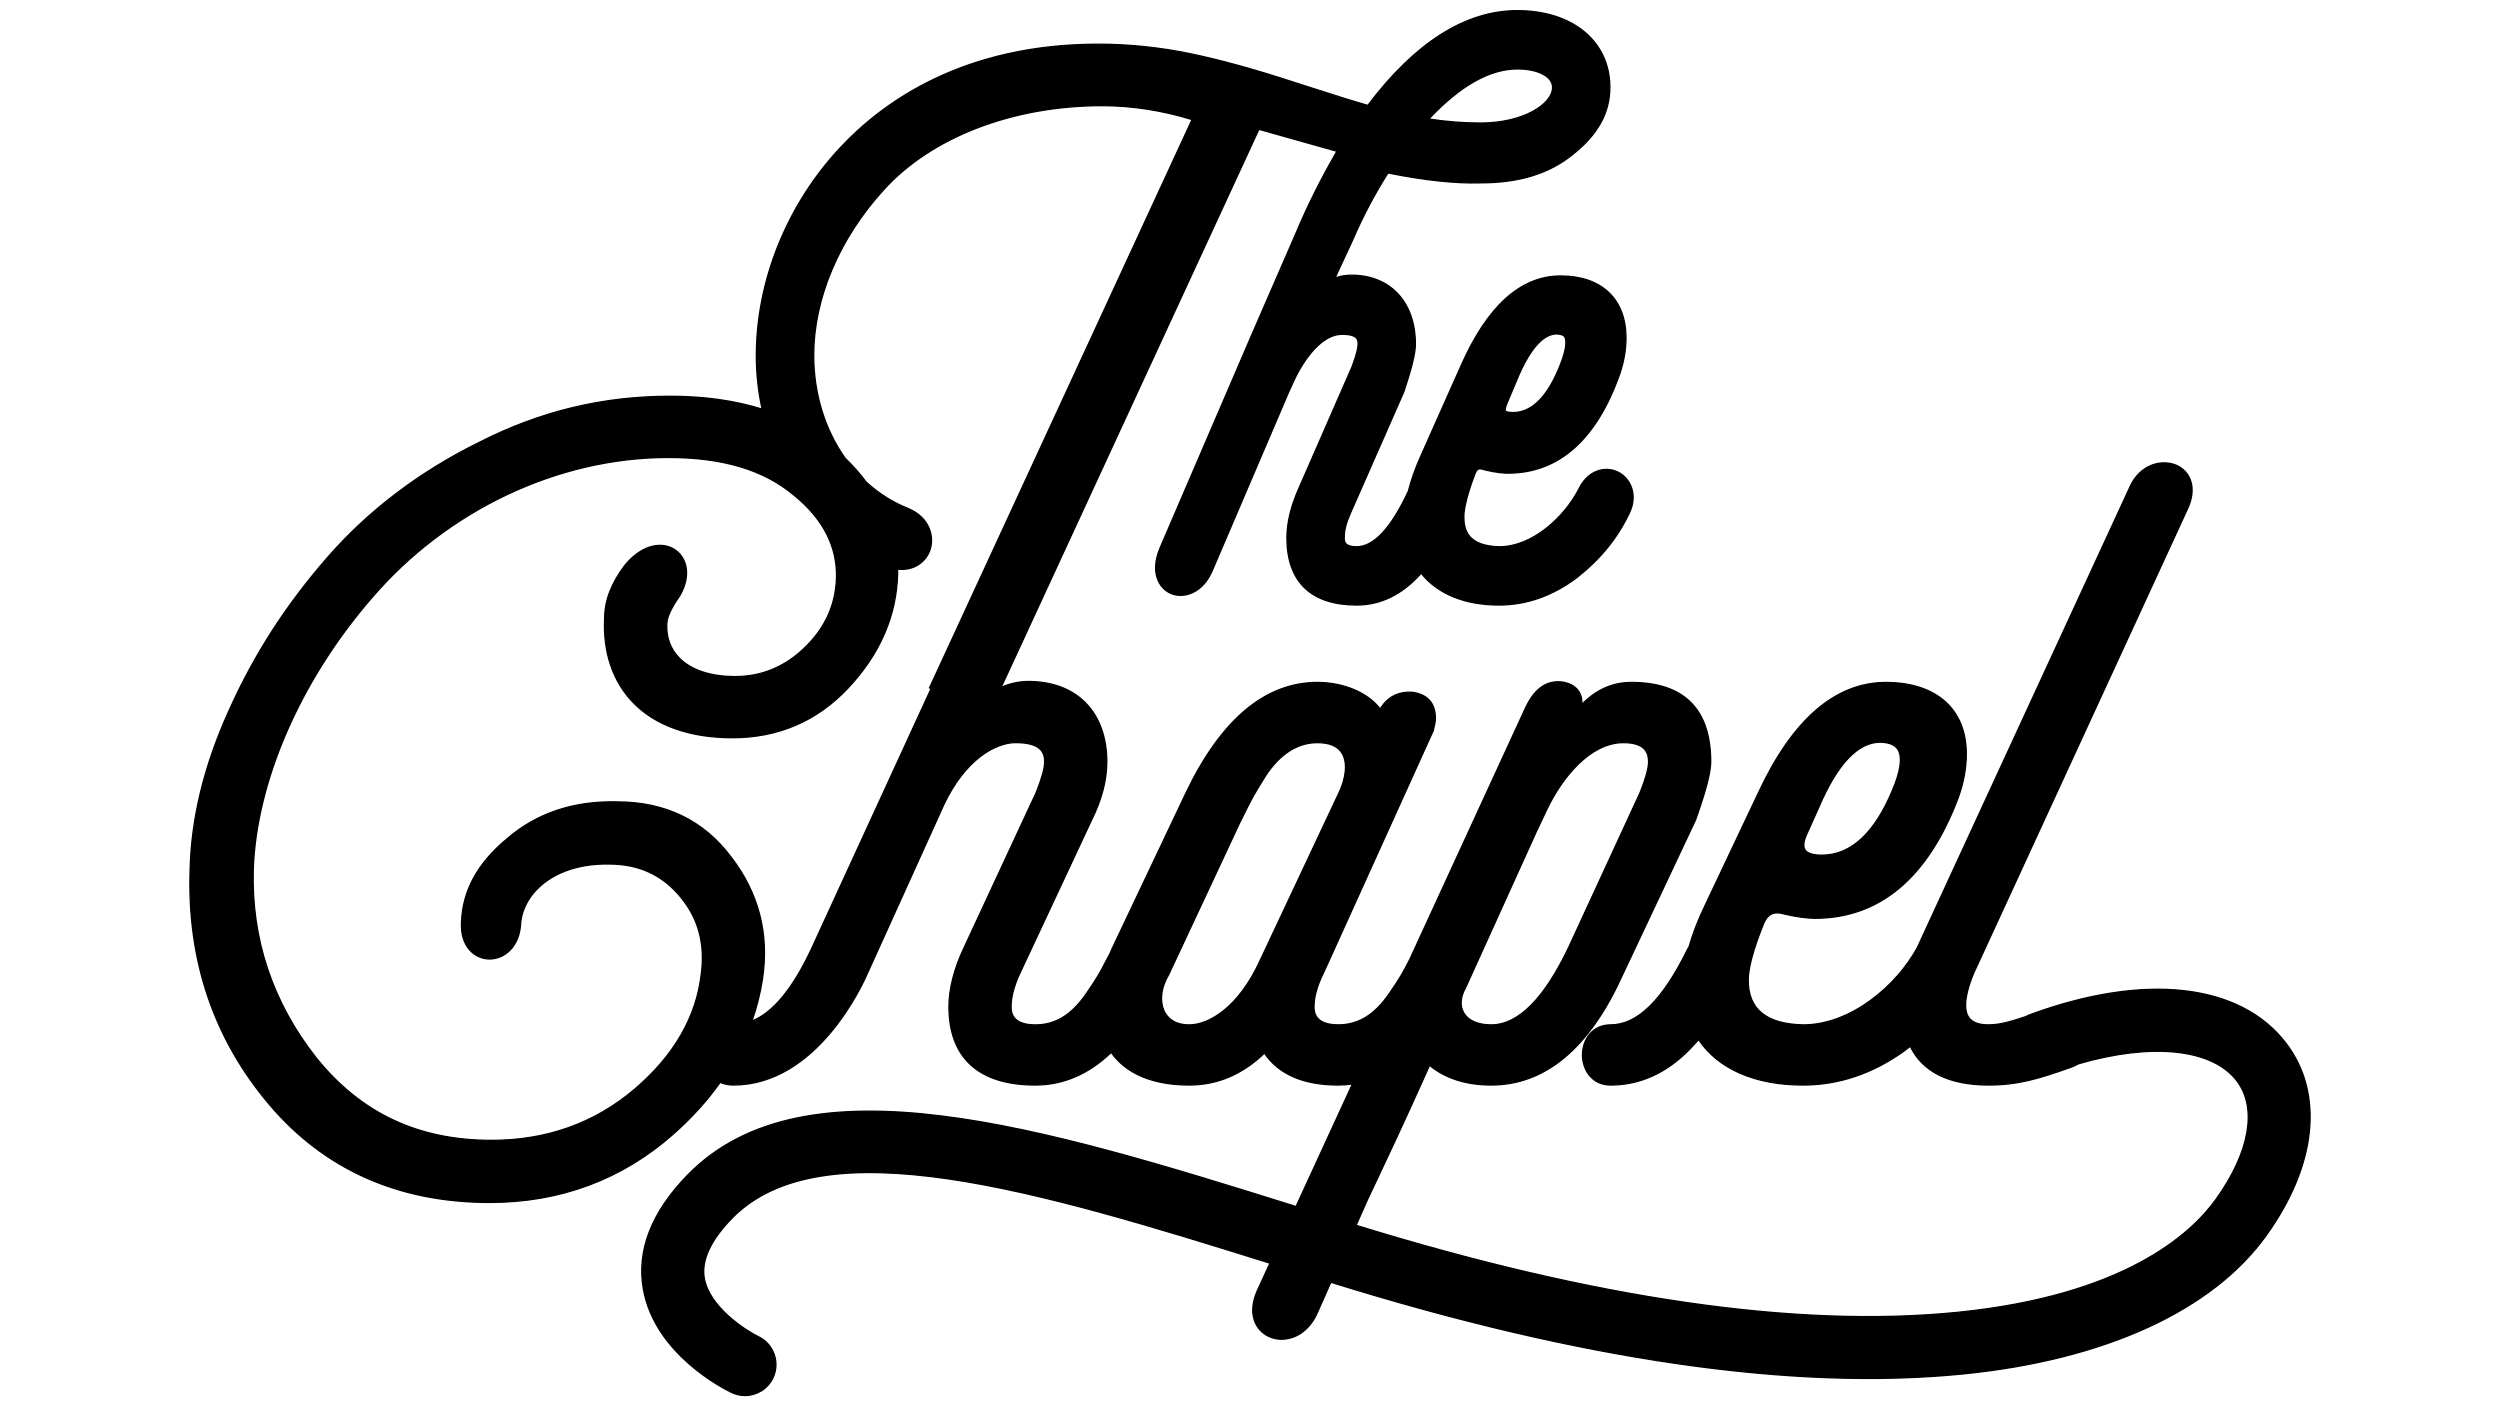
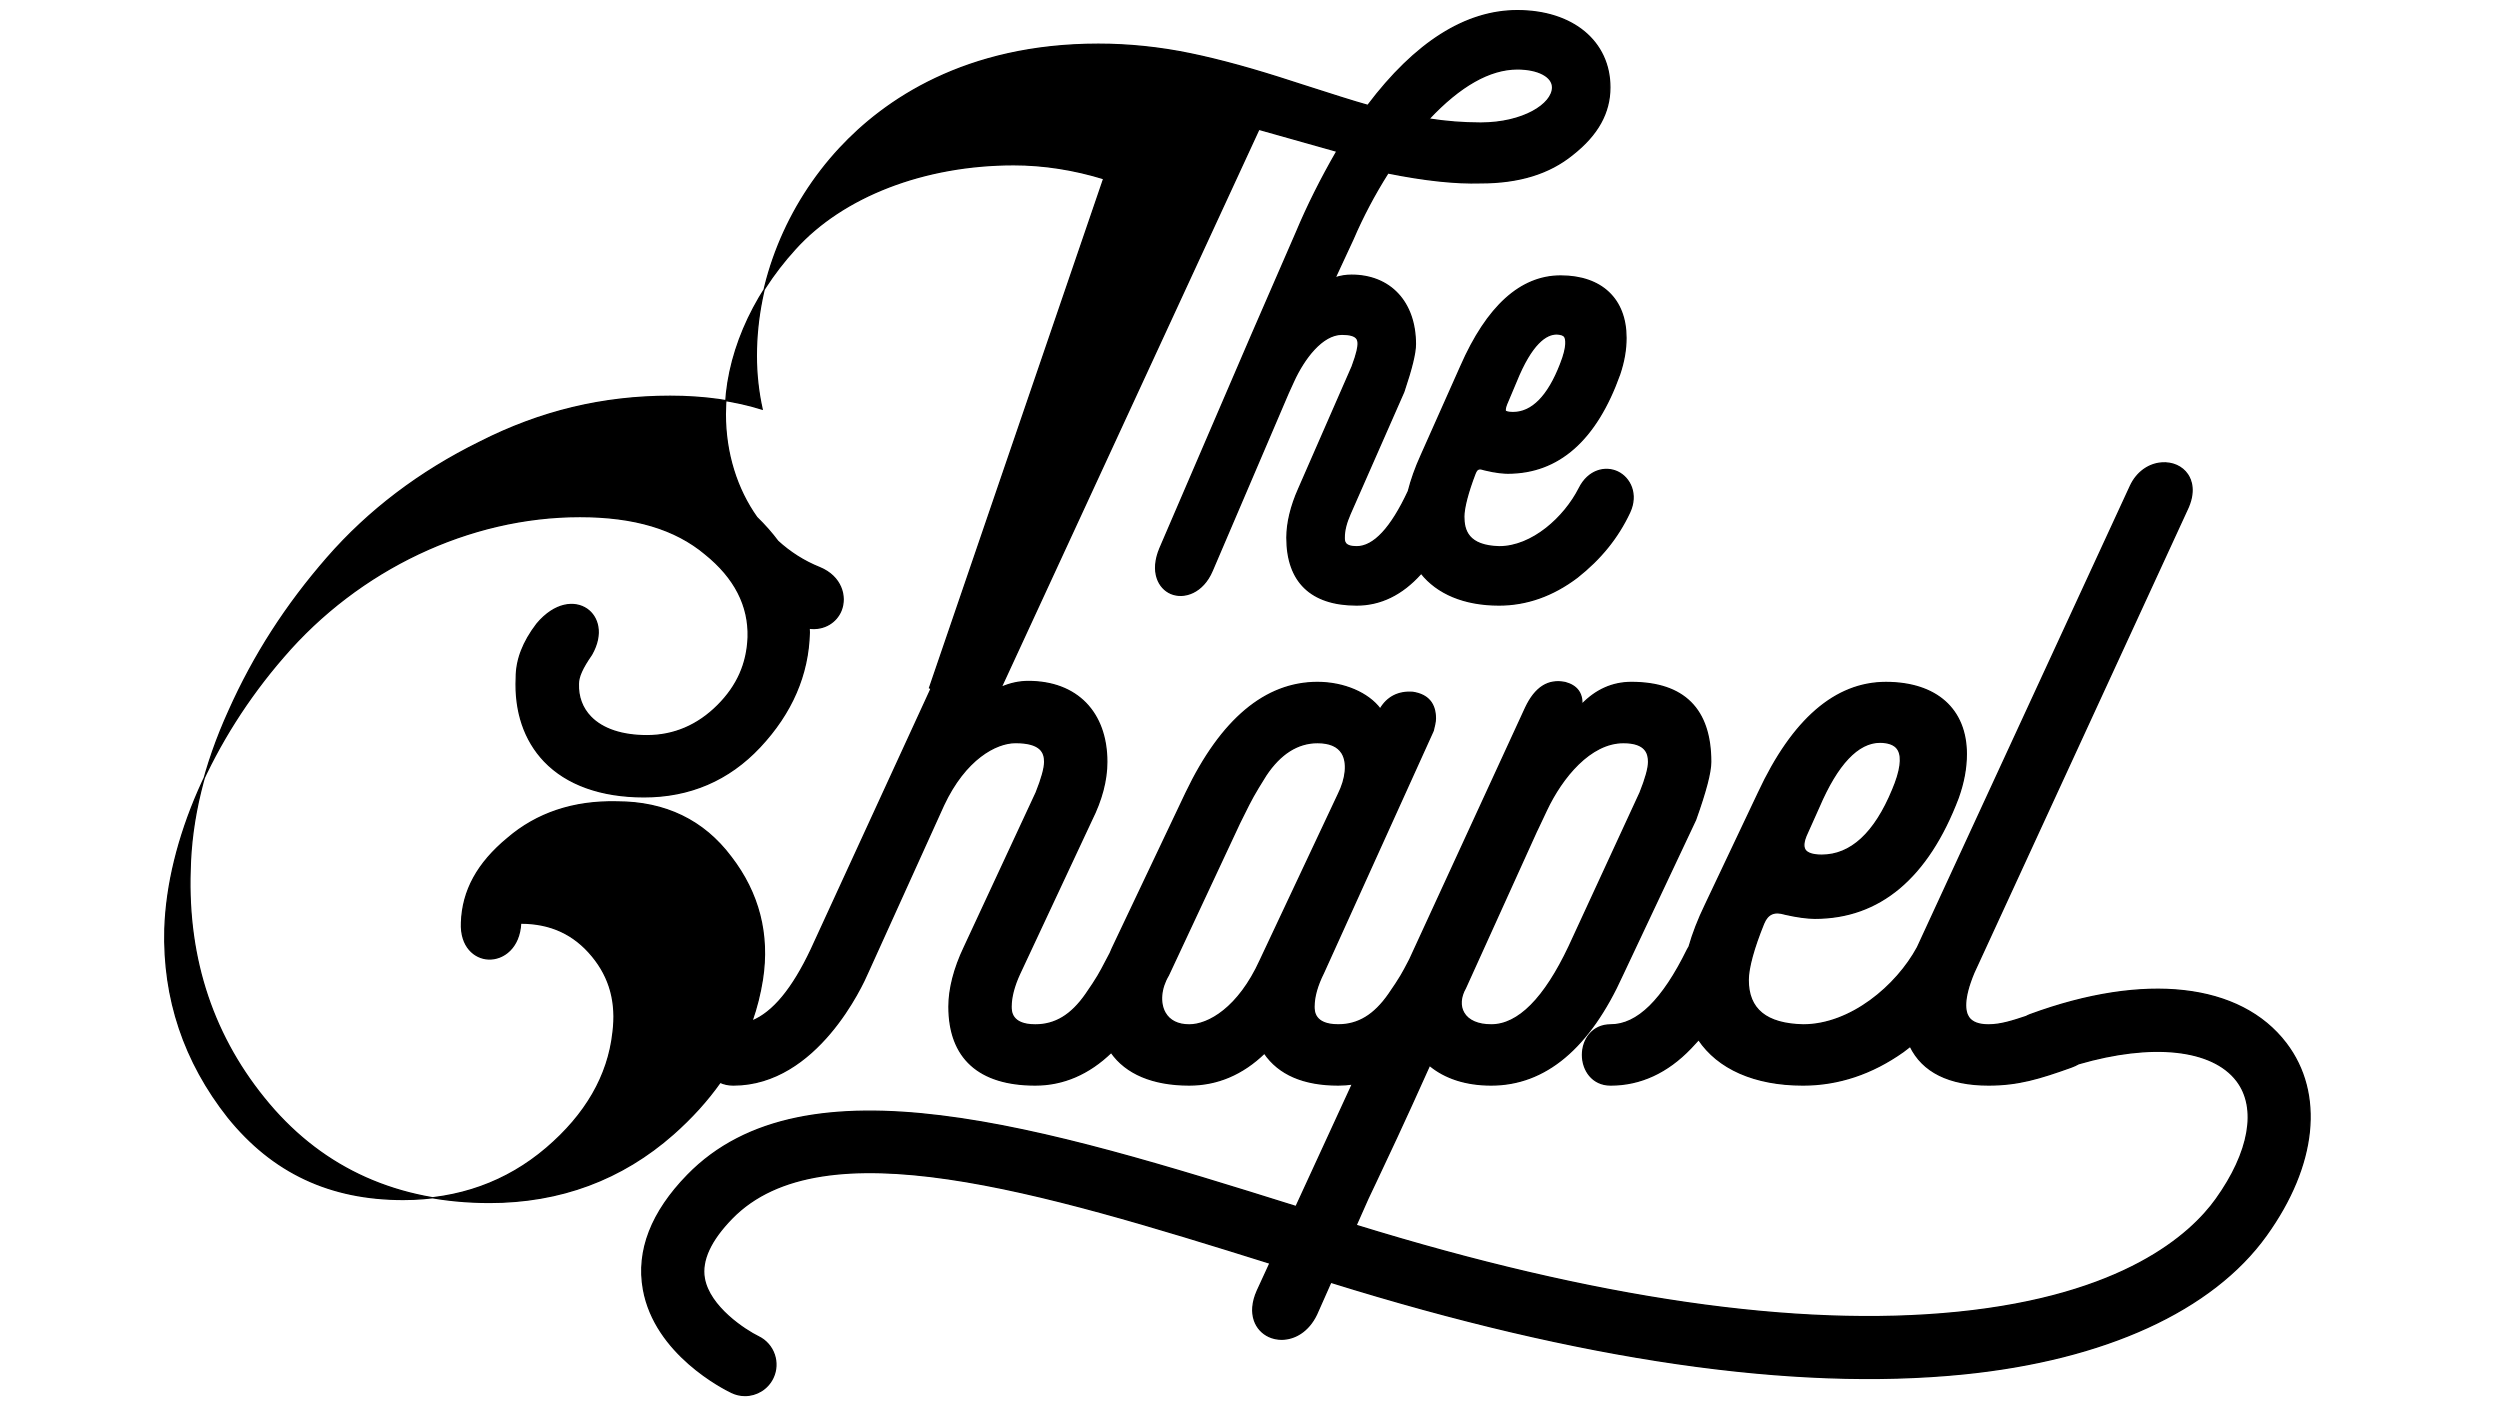
<svg xmlns="http://www.w3.org/2000/svg" version="1.1" id="BLACK" x="0px" y="0px" viewBox="0 0 1920 1080" style="enable-background:new 0 0 1920 1080;" xml:space="preserve">
  <style type="text/css">
	.st0{stroke:#000000;stroke-miterlimit:10;}
</style>
-   <path class="st0" d="M1755.71,801.34c-35.13-46.17-108.59-54.44-196.53-22.11c-1.1,0.4-2.13,0.9-3.13,1.44  c-10.19,3.4-19.56,6.45-28.89,6.45c-7.54,0-12.68-1.97-15.28-5.87c-2.86-4.3-4.49-13.7,3.99-34.09l163.64-355.32  c6.98-14.28,3.32-23.32,0.52-27.43c-4.21-6.2-11.66-9.51-19.96-8.86c-10.12,0.79-19.02,7.31-23.82,17.47l-163.67,354.62  c-15.98,29.58-51.27,59.48-87.8,59.48c-28.37-0.71-42.16-11.99-42.16-34.5c0-9.21,4.22-24.64,11.87-43.41  c3.11-7.47,8.16-9.67,16.33-7.16l0.24,0.06c8.59,1.98,16.88,3.12,22.74,3.12c49.73,0,86.75-31.08,110.06-92.44  c4.21-11.8,6.26-22.83,6.26-33.73c0-34.39-23.08-54.93-61.75-54.93c-38.77,0-71.67,28.45-97.8,84.55l-40.91,86.37  c-5.41,11.18-9.57,21.93-12.43,32c-0.41,0.67-0.81,1.36-1.2,2.08c-19.14,39.01-38.47,57.97-59.1,57.97c-6.67,0-12.29,2.56-16.27,7.4  c-3.43,4.18-5.32,9.76-5.32,15.7c0,11.48,7.41,23.1,21.58,23.1c22.84,0,43.55-9.53,61.56-28.33c2.1-2.19,4.11-4.37,6.06-6.54  c14.84,22.16,42.86,34.87,80.15,34.87c27.12,0,53.02-8.63,77.05-25.68c1.81-1.35,3.58-2.71,5.31-4.09  c9.49,19.58,29.8,29.76,60.11,29.76c22.84,0,38.92-4.95,63.44-13.7c2.09-0.75,4.01-1.64,5.77-2.64  c56.16-16.32,102.65-11.69,121.54,13.12c15.88,20.87,9.89,54.9-16.03,91.02c-19.3,26.91-70.8,73.97-198.79,86.81  c-122.77,12.32-278.08-10.19-461.63-66.87l9.09-20.49l6.34-13.38c6.92-14.61,21.1-44.51,41.01-89.02  c11.85,9.93,28.09,15.15,47.32,15.15c41.55,0,75.48-28.46,100.83-84.55l56.08-118.99l0.13-0.31c7.78-21.79,11.56-36.3,11.56-44.34  c0-40.47-20.52-60.99-60.99-60.99c-14.39,0-27.13,5.68-37.94,16.89c0.34-8.74-3.91-14.38-12.7-16.78l-0.23-0.05  c-12.96-2.6-22.87,3.72-30.26,19.31l-88.97,193.32c-0.46,0.87-0.9,1.72-1.31,2.52c-3.83,7.37-6.15,11.82-14.77,24.22  c-11.18,16.07-23.54,23.55-38.9,23.55c-18.59,0-18.59-10.57-18.59-14.04c0-7.52,2.43-16.19,7.28-25.88l84.12-185.68l0.21-0.61  c0.79-3.17,1.61-6.44,1.61-9.12c0-11.53-5.81-18.26-17.28-20.03l-0.29-0.03c-10.97-0.73-19.43,3.69-24.82,12.85  c-9.11-12.28-27.8-20.44-48.16-20.44c-40.01,0-73.93,28.44-100.83,84.55L854.14,728.5c-0.53,1.17-0.99,2.31-1.48,3.47  c-1.54,2.86-2.78,5.24-3.9,7.39c-3.83,7.37-6.15,11.82-14.77,24.22c-11.18,16.07-23.54,23.55-38.9,23.55  c-18.59,0-18.59-10.57-18.59-14.04c0-7.2,2.25-15.88,6.5-25.09l55.29-118.15c7.78-15.56,11.73-30.61,11.73-44.72  c0-38.09-23.08-61.75-60.23-61.75c-7.1,0-13.99,1.49-20.94,4.54L966.84,99.29l59.9,16.88c-12.22,21.18-22.68,42.1-31.05,62.12  l-34.95,80.34l-69.91,162.47c-7.62,18.14-0.94,30.7,8.49,34.68c9.95,4.21,24.41-0.47,31.62-17.4l58.36-136.42l4.13-9.07  c7.98-17.49,21.94-36.18,37.22-36.18c12.38,0,12.38,4.57,12.38,7.6c0,1.88-0.6,6.61-4.58,17.22L997.4,375.4  c-5.92,13.22-9.05,26.19-9.05,37.53c0,33.84,18.52,51.73,53.57,51.73c18.27,0,34.76-8.01,49-23.82c0.19-0.21,0.35-0.41,0.54-0.62  c12.36,15.6,33.05,24.44,59.78,24.44c21.14,0,41.29-7.11,60-21.24c18.03-14.22,31.2-30.51,40.26-49.79  c6.66-14.16,0.3-26.62-9.07-31.14c-9.36-4.52-22.54-1.63-29.61,12.61c-11.28,22.28-36.05,44.83-61.4,44.83  c-24.12-0.64-27.21-12.73-27.21-23.18c0-6.72,3.12-18.72,8.55-32.88c1.5-3.83,2.9-4.49,6.79-3.22l0.49,0.14  c9.19,2.26,15.2,2.59,17.96,2.59c39,0,67.89-25.51,85.9-75.95c3.27-9.74,4.86-18.87,4.86-27.93c0-29.77-18.76-47.54-50.18-47.54  c-30.71,0-56.5,23.35-76.65,69.35l-30.41,68.27c-4.41,9.68-7.71,18.99-9.9,27.68c-13.17,28.29-26.53,42.66-39.7,42.66  c-9.56,0-9.56-4.21-9.56-7c0-5.45,1.39-11.09,4.5-18.24l41.14-93.5l0.22-0.57c6.01-17.89,8.81-29.43,8.81-36.32  c0-32.16-19.26-52.93-49.06-52.93c-4.31,0-8.5,0.67-12.66,2.06l13.83-29.77c7.33-17.14,16.34-34.22,26.83-50.82  c28.32,5.67,51.72,8.17,71.19,7.59c29.56,0,52.72-7.16,70.71-21.84c19.18-15.14,28.51-31.97,28.51-51.47  c0-35.25-28.55-58.93-71.04-58.93c-39.79,0-78.41,24.48-114.85,72.76c-10.97-3.04-27.74-8.43-49.89-15.54l-7.3-2.35  c-30.16-9.87-56.02-16.99-79.07-21.77c-23.45-4.87-47.24-7.33-70.7-7.33c-102.61,0-164.54,43.38-198.42,79.77  c-40.83,43.85-64.24,102-64.24,159.55c0,13.91,1.5,27.58,4.45,40.96c-20.93-6.56-44.5-9.89-70.62-9.89  c-51.79,0-99.64,11.52-146.25,35.21c-46.04,22.64-85.4,52.49-117.01,88.73c-31.82,36.48-56.54,74.93-75.56,117.54  c-19.04,41.89-29.09,83.14-29.86,122.55c-2.27,68.94,18.14,129.38,60.67,179.64c42.38,50.08,99.34,75.47,169.32,75.47  c54.12,0,101.54-17.62,140.94-52.38c14.15-12.49,26.21-25.81,36.16-39.89c2.96,1.36,6.34,2.09,10.08,2.09  c64.36,0,99.38-77.36,103.13-86.12l58.34-128.8c16.63-35.48,40.18-48.07,55.28-48.07c19.83,0,22.37,7.91,22.37,14.8  c0,4.85-2.21,12.84-6.5,23.58l-55.31,118.96c-7.65,16.07-11.7,31.77-11.7,45.41c0,39.4,22.93,60.23,66.3,60.23  c21.47,0,41.06-8.43,58.3-25.06c11.34,16.22,31.86,25.06,59.92,25.06c21.53,0,40.93-8.23,57.74-24.48  c11.05,16.25,30.1,24.48,56.7,24.48c3.7,0,7.34-0.28,10.93-0.78l-43.32,94.13c-194.34-60.9-377.05-116.75-467.3-24.11  c-27.79,28.52-39.2,58-33.93,87.61c8.87,49.81,61.83,76.43,67.84,79.3c3.3,1.58,6.78,2.32,10.2,2.32c8.83,0,17.29-4.96,21.39-13.45  c5.69-11.78,0.73-25.96-11.03-31.69c-10.28-5.01-37.81-22.85-41.65-44.94c-2.38-13.65,4.75-29.14,21.2-46.02  c69.31-71.13,235.44-21.22,413.26,34.47l-9.81,21.33c-7.83,17.72-1.09,30.35,9.06,35c2.94,1.35,6.25,2.07,9.68,2.07  c9.75,0,20.52-5.78,26.87-19.16l10.92-24.61c191.99,59.8,355.42,83.49,485.77,70.4c108.63-10.9,191.25-48.68,232.64-106.39  C1779.2,894.83,1784.9,839.7,1755.71,801.34z M1387.03,641.85l9.87-22.03c14.18-33.08,29.98-49.81,47.03-49.81  c1.3,0,2.61,0.1,3.92,0.29l0.02,0c4.95,0.71,8.21,2.57,9.98,5.71c3.24,5.74,1.76,16.3-4.3,30.57c-13.76,33.31-32.08,50.2-54.46,50.2  c-6.61,0-11.02-1.38-12.77-3.99C1384.38,649.89,1385.66,645.18,1387.03,641.85z M1125.43,758.85l55.81-123.15v0.18l6.46-13.68  c11.84-25.07,33.58-51.87,59.08-51.87c17.34,0,19.34,8.44,19.34,14.8c0,4.85-2.21,12.84-6.51,23.59l-54.55,118.2  c-18.88,39.95-39.02,60.2-59.83,60.2c-10.13,0-17.61-3.27-21.05-9.21C1121.08,772.61,1121.54,765.66,1125.43,758.85z   M1156.93,310.69l7.37-17.48c12-29.78,23.25-36.75,31.15-36.75c0.72,0,1.42,0.06,2.08,0.16l0.04,0.01c3.24,0.49,3.95,1.74,4.22,2.21  c0.7,1.22,2.52,6.33-3.33,20.99c-9.54,24.57-21.82,37.03-36.51,37.03c-4.19,0-5.68-0.92-5.85-1.17  C1155.96,315.47,1155.68,313.92,1156.93,310.69z M1165.35,52.93c15.92,0,27.03,5.84,27.03,14.19c0,12.95-22.67,27.38-55.21,27.38  c-13.32,0-26.67-1.05-39.84-3.12C1121.28,65.86,1144.13,52.93,1165.35,52.93z M623.02,729.2c-14.29,30.28-29.29,48.42-45.53,55.03  c3.6-10.31,6.29-20.93,8.01-31.84c5.41-34.78-2.72-66.5-24.13-94.26c-21.04-28.06-50.51-42.28-87.52-42.28  c-33.28-0.79-61.61,8.68-84.09,28.06c-22.99,19.02-34.54,40.17-35.33,64.6c-0.86,18.52,10.09,27.48,20.63,27.97  c11.62,0.5,23.93-8.78,24.8-27.52c1.98-23.14,25.99-46.13,67.86-45.4c22.94,0,40.92,8.27,54.98,25.29  c13.68,16.56,18.89,35.8,15.92,58.85c-3.67,33.06-20.87,62.92-51.13,88.74c-30.59,26.11-67.59,39.36-109.96,39.36  c-56.23,0-100.24-20.66-134.51-63.13c-33.69-42.67-50.02-91.4-48.53-144.81c2.23-67.58,36.2-145.55,90.89-208.59  c57.94-67.59,143.1-107.95,227.82-107.95c41.75,0,73.27,9.41,96.39,28.81c22.53,18.17,33.58,39.68,32.84,63.93  c-0.75,20.29-8.36,37.39-23.26,52.29c-15.43,15.43-33.75,23.26-54.44,23.26c-19.15,0-34.1-4.99-43.24-14.43  c-6.5-6.71-9.76-15.44-9.44-25.37c0-5.52,2.99-12.19,10.01-22.32l0.16-0.26c9.09-16.01,4.74-29.02-3.59-34.8  c-9.1-6.32-24.48-5.29-38.43,11.36c-10.67,13.95-15.86,27.52-15.85,41.31c-1.21,25.84,6.26,47.99,21.6,64.07  c17.1,17.92,43.57,27.4,76.53,27.4c35.15,0,65.05-12.85,88.87-38.21c24.48-26.06,37.29-55.63,38.05-88.03  c-0.02-1.1-0.1-2.18-0.15-3.27c11.86,1.51,20.96-4.88,24.49-13.46c4.49-10.94,0.28-26.26-16.44-33.12  c-11.91-4.77-22.67-11.65-32.04-20.21c-4.7-6.3-10.09-12.41-16.19-18.34c-15.36-21.63-24.16-49.22-24.16-79.21  c0-43.23,19.49-89.41,53.5-126.72c36.49-40.62,99.29-64.87,167.98-64.87c22.86,0,46.1,3.63,69.13,10.7L713.87,528.29l1.22,0.57  L623.02,729.2z M967.82,737.58c-16.62,36.57-39.75,49.55-54.51,49.55c-8.71,0-15.13-3.22-18.57-9.3  c-4.34-7.67-3.35-18.96,2.54-28.76l54.69-116.94l3.32-6.66c6.03-12.14,7.28-14.66,16.93-30.11c11.07-16.6,24.4-25.02,39.62-25.02  c9.19,0,15.51,2.7,18.8,8.01c4.44,7.18,3.33,19.36-2.89,31.79L967.82,737.58z" />
+   <path class="st0" d="M1755.71,801.34c-35.13-46.17-108.59-54.44-196.53-22.11c-1.1,0.4-2.13,0.9-3.13,1.44  c-10.19,3.4-19.56,6.45-28.89,6.45c-7.54,0-12.68-1.97-15.28-5.87c-2.86-4.3-4.49-13.7,3.99-34.09l163.64-355.32  c6.98-14.28,3.32-23.32,0.52-27.43c-4.21-6.2-11.66-9.51-19.96-8.86c-10.12,0.79-19.02,7.31-23.82,17.47l-163.67,354.62  c-15.98,29.58-51.27,59.48-87.8,59.48c-28.37-0.71-42.16-11.99-42.16-34.5c0-9.21,4.22-24.64,11.87-43.41  c3.11-7.47,8.16-9.67,16.33-7.16l0.24,0.06c8.59,1.98,16.88,3.12,22.74,3.12c49.73,0,86.75-31.08,110.06-92.44  c4.21-11.8,6.26-22.83,6.26-33.73c0-34.39-23.08-54.93-61.75-54.93c-38.77,0-71.67,28.45-97.8,84.55l-40.91,86.37  c-5.41,11.18-9.57,21.93-12.43,32c-0.41,0.67-0.81,1.36-1.2,2.08c-19.14,39.01-38.47,57.97-59.1,57.97c-6.67,0-12.29,2.56-16.27,7.4  c-3.43,4.18-5.32,9.76-5.32,15.7c0,11.48,7.41,23.1,21.58,23.1c22.84,0,43.55-9.53,61.56-28.33c2.1-2.19,4.11-4.37,6.06-6.54  c14.84,22.16,42.86,34.87,80.15,34.87c27.12,0,53.02-8.63,77.05-25.68c1.81-1.35,3.58-2.71,5.31-4.09  c9.49,19.58,29.8,29.76,60.11,29.76c22.84,0,38.92-4.95,63.44-13.7c2.09-0.75,4.01-1.64,5.77-2.64  c56.16-16.32,102.65-11.69,121.54,13.12c15.88,20.87,9.89,54.9-16.03,91.02c-19.3,26.91-70.8,73.97-198.79,86.81  c-122.77,12.32-278.08-10.19-461.63-66.87l9.09-20.49l6.34-13.38c6.92-14.61,21.1-44.51,41.01-89.02  c11.85,9.93,28.09,15.15,47.32,15.15c41.55,0,75.48-28.46,100.83-84.55l56.08-118.99l0.13-0.31c7.78-21.79,11.56-36.3,11.56-44.34  c0-40.47-20.52-60.99-60.99-60.99c-14.39,0-27.13,5.68-37.94,16.89c0.34-8.74-3.91-14.38-12.7-16.78l-0.23-0.05  c-12.96-2.6-22.87,3.72-30.26,19.31l-88.97,193.32c-0.46,0.87-0.9,1.72-1.31,2.52c-3.83,7.37-6.15,11.82-14.77,24.22  c-11.18,16.07-23.54,23.55-38.9,23.55c-18.59,0-18.59-10.57-18.59-14.04c0-7.52,2.43-16.19,7.28-25.88l84.12-185.68l0.21-0.61  c0.79-3.17,1.61-6.44,1.61-9.12c0-11.53-5.81-18.26-17.28-20.03l-0.29-0.03c-10.97-0.73-19.43,3.69-24.82,12.85  c-9.11-12.28-27.8-20.44-48.16-20.44c-40.01,0-73.93,28.44-100.83,84.55L854.14,728.5c-0.53,1.17-0.99,2.31-1.48,3.47  c-1.54,2.86-2.78,5.24-3.9,7.39c-3.83,7.37-6.15,11.82-14.77,24.22c-11.18,16.07-23.54,23.55-38.9,23.55  c-18.59,0-18.59-10.57-18.59-14.04c0-7.2,2.25-15.88,6.5-25.09l55.29-118.15c7.78-15.56,11.73-30.61,11.73-44.72  c0-38.09-23.08-61.75-60.23-61.75c-7.1,0-13.99,1.49-20.94,4.54L966.84,99.29l59.9,16.88c-12.22,21.18-22.68,42.1-31.05,62.12  l-34.95,80.34l-69.91,162.47c-7.62,18.14-0.94,30.7,8.49,34.68c9.95,4.21,24.41-0.47,31.62-17.4l58.36-136.42l4.13-9.07  c7.98-17.49,21.94-36.18,37.22-36.18c12.38,0,12.38,4.57,12.38,7.6c0,1.88-0.6,6.61-4.58,17.22L997.4,375.4  c-5.92,13.22-9.05,26.19-9.05,37.53c0,33.84,18.52,51.73,53.57,51.73c18.27,0,34.76-8.01,49-23.82c0.19-0.21,0.35-0.41,0.54-0.62  c12.36,15.6,33.05,24.44,59.78,24.44c21.14,0,41.29-7.11,60-21.24c18.03-14.22,31.2-30.51,40.26-49.79  c6.66-14.16,0.3-26.62-9.07-31.14c-9.36-4.52-22.54-1.63-29.61,12.61c-11.28,22.28-36.05,44.83-61.4,44.83  c-24.12-0.64-27.21-12.73-27.21-23.18c0-6.72,3.12-18.72,8.55-32.88c1.5-3.83,2.9-4.49,6.79-3.22l0.49,0.14  c9.19,2.26,15.2,2.59,17.96,2.59c39,0,67.89-25.51,85.9-75.95c3.27-9.74,4.86-18.87,4.86-27.93c0-29.77-18.76-47.54-50.18-47.54  c-30.71,0-56.5,23.35-76.65,69.35l-30.41,68.27c-4.41,9.68-7.71,18.99-9.9,27.68c-13.17,28.29-26.53,42.66-39.7,42.66  c-9.56,0-9.56-4.21-9.56-7c0-5.45,1.39-11.09,4.5-18.24l41.14-93.5l0.22-0.57c6.01-17.89,8.81-29.43,8.81-36.32  c0-32.16-19.26-52.93-49.06-52.93c-4.31,0-8.5,0.67-12.66,2.06l13.83-29.77c7.33-17.14,16.34-34.22,26.83-50.82  c28.32,5.67,51.72,8.17,71.19,7.59c29.56,0,52.72-7.16,70.71-21.84c19.18-15.14,28.51-31.97,28.51-51.47  c0-35.25-28.55-58.93-71.04-58.93c-39.79,0-78.41,24.48-114.85,72.76c-10.97-3.04-27.74-8.43-49.89-15.54l-7.3-2.35  c-30.16-9.87-56.02-16.99-79.07-21.77c-23.45-4.87-47.24-7.33-70.7-7.33c-102.61,0-164.54,43.38-198.42,79.77  c-40.83,43.85-64.24,102-64.24,159.55c0,13.91,1.5,27.58,4.45,40.96c-20.93-6.56-44.5-9.89-70.62-9.89  c-51.79,0-99.64,11.52-146.25,35.21c-46.04,22.64-85.4,52.49-117.01,88.73c-31.82,36.48-56.54,74.93-75.56,117.54  c-19.04,41.89-29.09,83.14-29.86,122.55c-2.27,68.94,18.14,129.38,60.67,179.64c42.38,50.08,99.34,75.47,169.32,75.47  c54.12,0,101.54-17.62,140.94-52.38c14.15-12.49,26.21-25.81,36.16-39.89c2.96,1.36,6.34,2.09,10.08,2.09  c64.36,0,99.38-77.36,103.13-86.12l58.34-128.8c16.63-35.48,40.18-48.07,55.28-48.07c19.83,0,22.37,7.91,22.37,14.8  c0,4.85-2.21,12.84-6.5,23.58l-55.31,118.96c-7.65,16.07-11.7,31.77-11.7,45.41c0,39.4,22.93,60.23,66.3,60.23  c21.47,0,41.06-8.43,58.3-25.06c11.34,16.22,31.86,25.06,59.92,25.06c21.53,0,40.93-8.23,57.74-24.48  c11.05,16.25,30.1,24.48,56.7,24.48c3.7,0,7.34-0.28,10.93-0.78l-43.32,94.13c-194.34-60.9-377.05-116.75-467.3-24.11  c-27.79,28.52-39.2,58-33.93,87.61c8.87,49.81,61.83,76.43,67.84,79.3c3.3,1.58,6.78,2.32,10.2,2.32c8.83,0,17.29-4.96,21.39-13.45  c5.69-11.78,0.73-25.96-11.03-31.69c-10.28-5.01-37.81-22.85-41.65-44.94c-2.38-13.65,4.75-29.14,21.2-46.02  c69.31-71.13,235.44-21.22,413.26,34.47l-9.81,21.33c-7.83,17.72-1.09,30.35,9.06,35c2.94,1.35,6.25,2.07,9.68,2.07  c9.75,0,20.52-5.78,26.87-19.16l10.92-24.61c191.99,59.8,355.42,83.49,485.77,70.4c108.63-10.9,191.25-48.68,232.64-106.39  C1779.2,894.83,1784.9,839.7,1755.71,801.34z M1387.03,641.85l9.87-22.03c14.18-33.08,29.98-49.81,47.03-49.81  c1.3,0,2.61,0.1,3.92,0.29l0.02,0c4.95,0.71,8.21,2.57,9.98,5.71c3.24,5.74,1.76,16.3-4.3,30.57c-13.76,33.31-32.08,50.2-54.46,50.2  c-6.61,0-11.02-1.38-12.77-3.99C1384.38,649.89,1385.66,645.18,1387.03,641.85z M1125.43,758.85l55.81-123.15v0.18l6.46-13.68  c11.84-25.07,33.58-51.87,59.08-51.87c17.34,0,19.34,8.44,19.34,14.8c0,4.85-2.21,12.84-6.51,23.59l-54.55,118.2  c-18.88,39.95-39.02,60.2-59.83,60.2c-10.13,0-17.61-3.27-21.05-9.21C1121.08,772.61,1121.54,765.66,1125.43,758.85z   M1156.93,310.69l7.37-17.48c12-29.78,23.25-36.75,31.15-36.75c0.72,0,1.42,0.06,2.08,0.16l0.04,0.01c3.24,0.49,3.95,1.74,4.22,2.21  c0.7,1.22,2.52,6.33-3.33,20.99c-9.54,24.57-21.82,37.03-36.51,37.03c-4.19,0-5.68-0.92-5.85-1.17  C1155.96,315.47,1155.68,313.92,1156.93,310.69z M1165.35,52.93c15.92,0,27.03,5.84,27.03,14.19c0,12.95-22.67,27.38-55.21,27.38  c-13.32,0-26.67-1.05-39.84-3.12C1121.28,65.86,1144.13,52.93,1165.35,52.93z M623.02,729.2c-14.29,30.28-29.29,48.42-45.53,55.03  c3.6-10.31,6.29-20.93,8.01-31.84c5.41-34.78-2.72-66.5-24.13-94.26c-21.04-28.06-50.51-42.28-87.52-42.28  c-33.28-0.79-61.61,8.68-84.09,28.06c-22.99,19.02-34.54,40.17-35.33,64.6c-0.86,18.52,10.09,27.48,20.63,27.97  c11.62,0.5,23.93-8.78,24.8-27.52c22.94,0,40.92,8.27,54.98,25.29  c13.68,16.56,18.89,35.8,15.92,58.85c-3.67,33.06-20.87,62.92-51.13,88.74c-30.59,26.11-67.59,39.36-109.96,39.36  c-56.23,0-100.24-20.66-134.51-63.13c-33.69-42.67-50.02-91.4-48.53-144.81c2.23-67.58,36.2-145.55,90.89-208.59  c57.94-67.59,143.1-107.95,227.82-107.95c41.75,0,73.27,9.41,96.39,28.81c22.53,18.17,33.58,39.68,32.84,63.93  c-0.75,20.29-8.36,37.39-23.26,52.29c-15.43,15.43-33.75,23.26-54.44,23.26c-19.15,0-34.1-4.99-43.24-14.43  c-6.5-6.71-9.76-15.44-9.44-25.37c0-5.52,2.99-12.19,10.01-22.32l0.16-0.26c9.09-16.01,4.74-29.02-3.59-34.8  c-9.1-6.32-24.48-5.29-38.43,11.36c-10.67,13.95-15.86,27.52-15.85,41.31c-1.21,25.84,6.26,47.99,21.6,64.07  c17.1,17.92,43.57,27.4,76.53,27.4c35.15,0,65.05-12.85,88.87-38.21c24.48-26.06,37.29-55.63,38.05-88.03  c-0.02-1.1-0.1-2.18-0.15-3.27c11.86,1.51,20.96-4.88,24.49-13.46c4.49-10.94,0.28-26.26-16.44-33.12  c-11.91-4.77-22.67-11.65-32.04-20.21c-4.7-6.3-10.09-12.41-16.19-18.34c-15.36-21.63-24.16-49.22-24.16-79.21  c0-43.23,19.49-89.41,53.5-126.72c36.49-40.62,99.29-64.87,167.98-64.87c22.86,0,46.1,3.63,69.13,10.7L713.87,528.29l1.22,0.57  L623.02,729.2z M967.82,737.58c-16.62,36.57-39.75,49.55-54.51,49.55c-8.71,0-15.13-3.22-18.57-9.3  c-4.34-7.67-3.35-18.96,2.54-28.76l54.69-116.94l3.32-6.66c6.03-12.14,7.28-14.66,16.93-30.11c11.07-16.6,24.4-25.02,39.62-25.02  c9.19,0,15.51,2.7,18.8,8.01c4.44,7.18,3.33,19.36-2.89,31.79L967.82,737.58z" />
</svg>